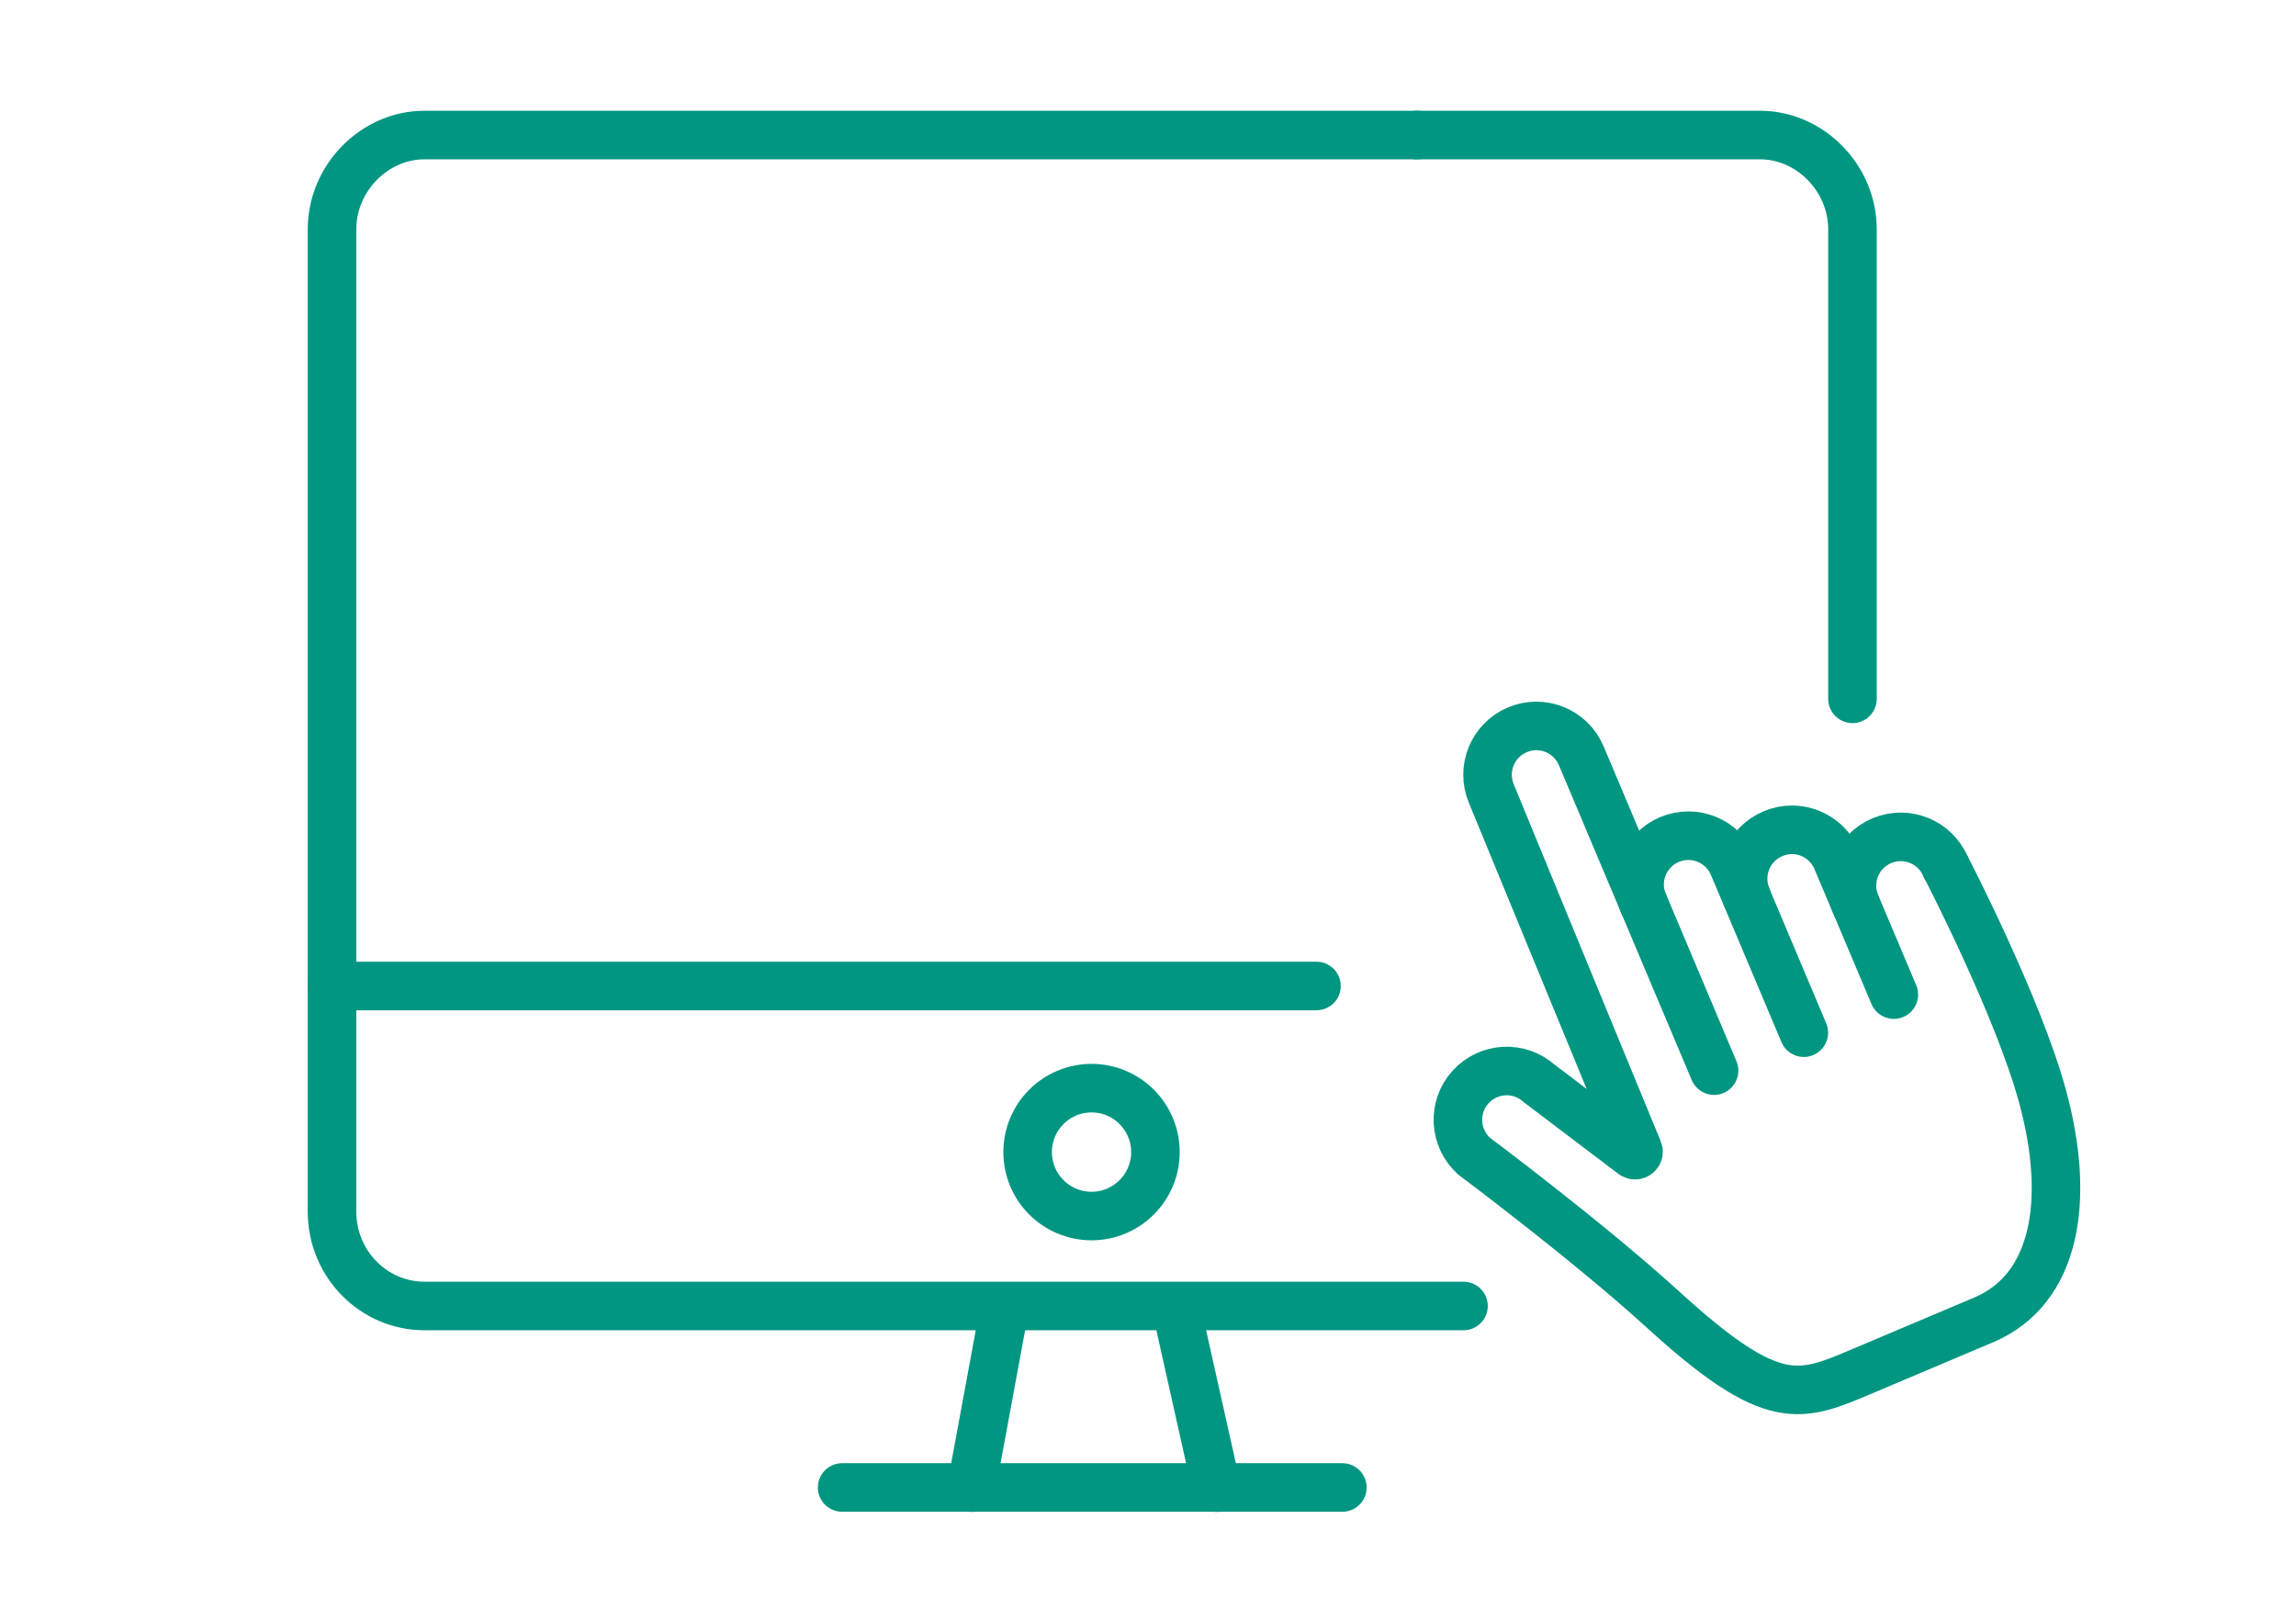
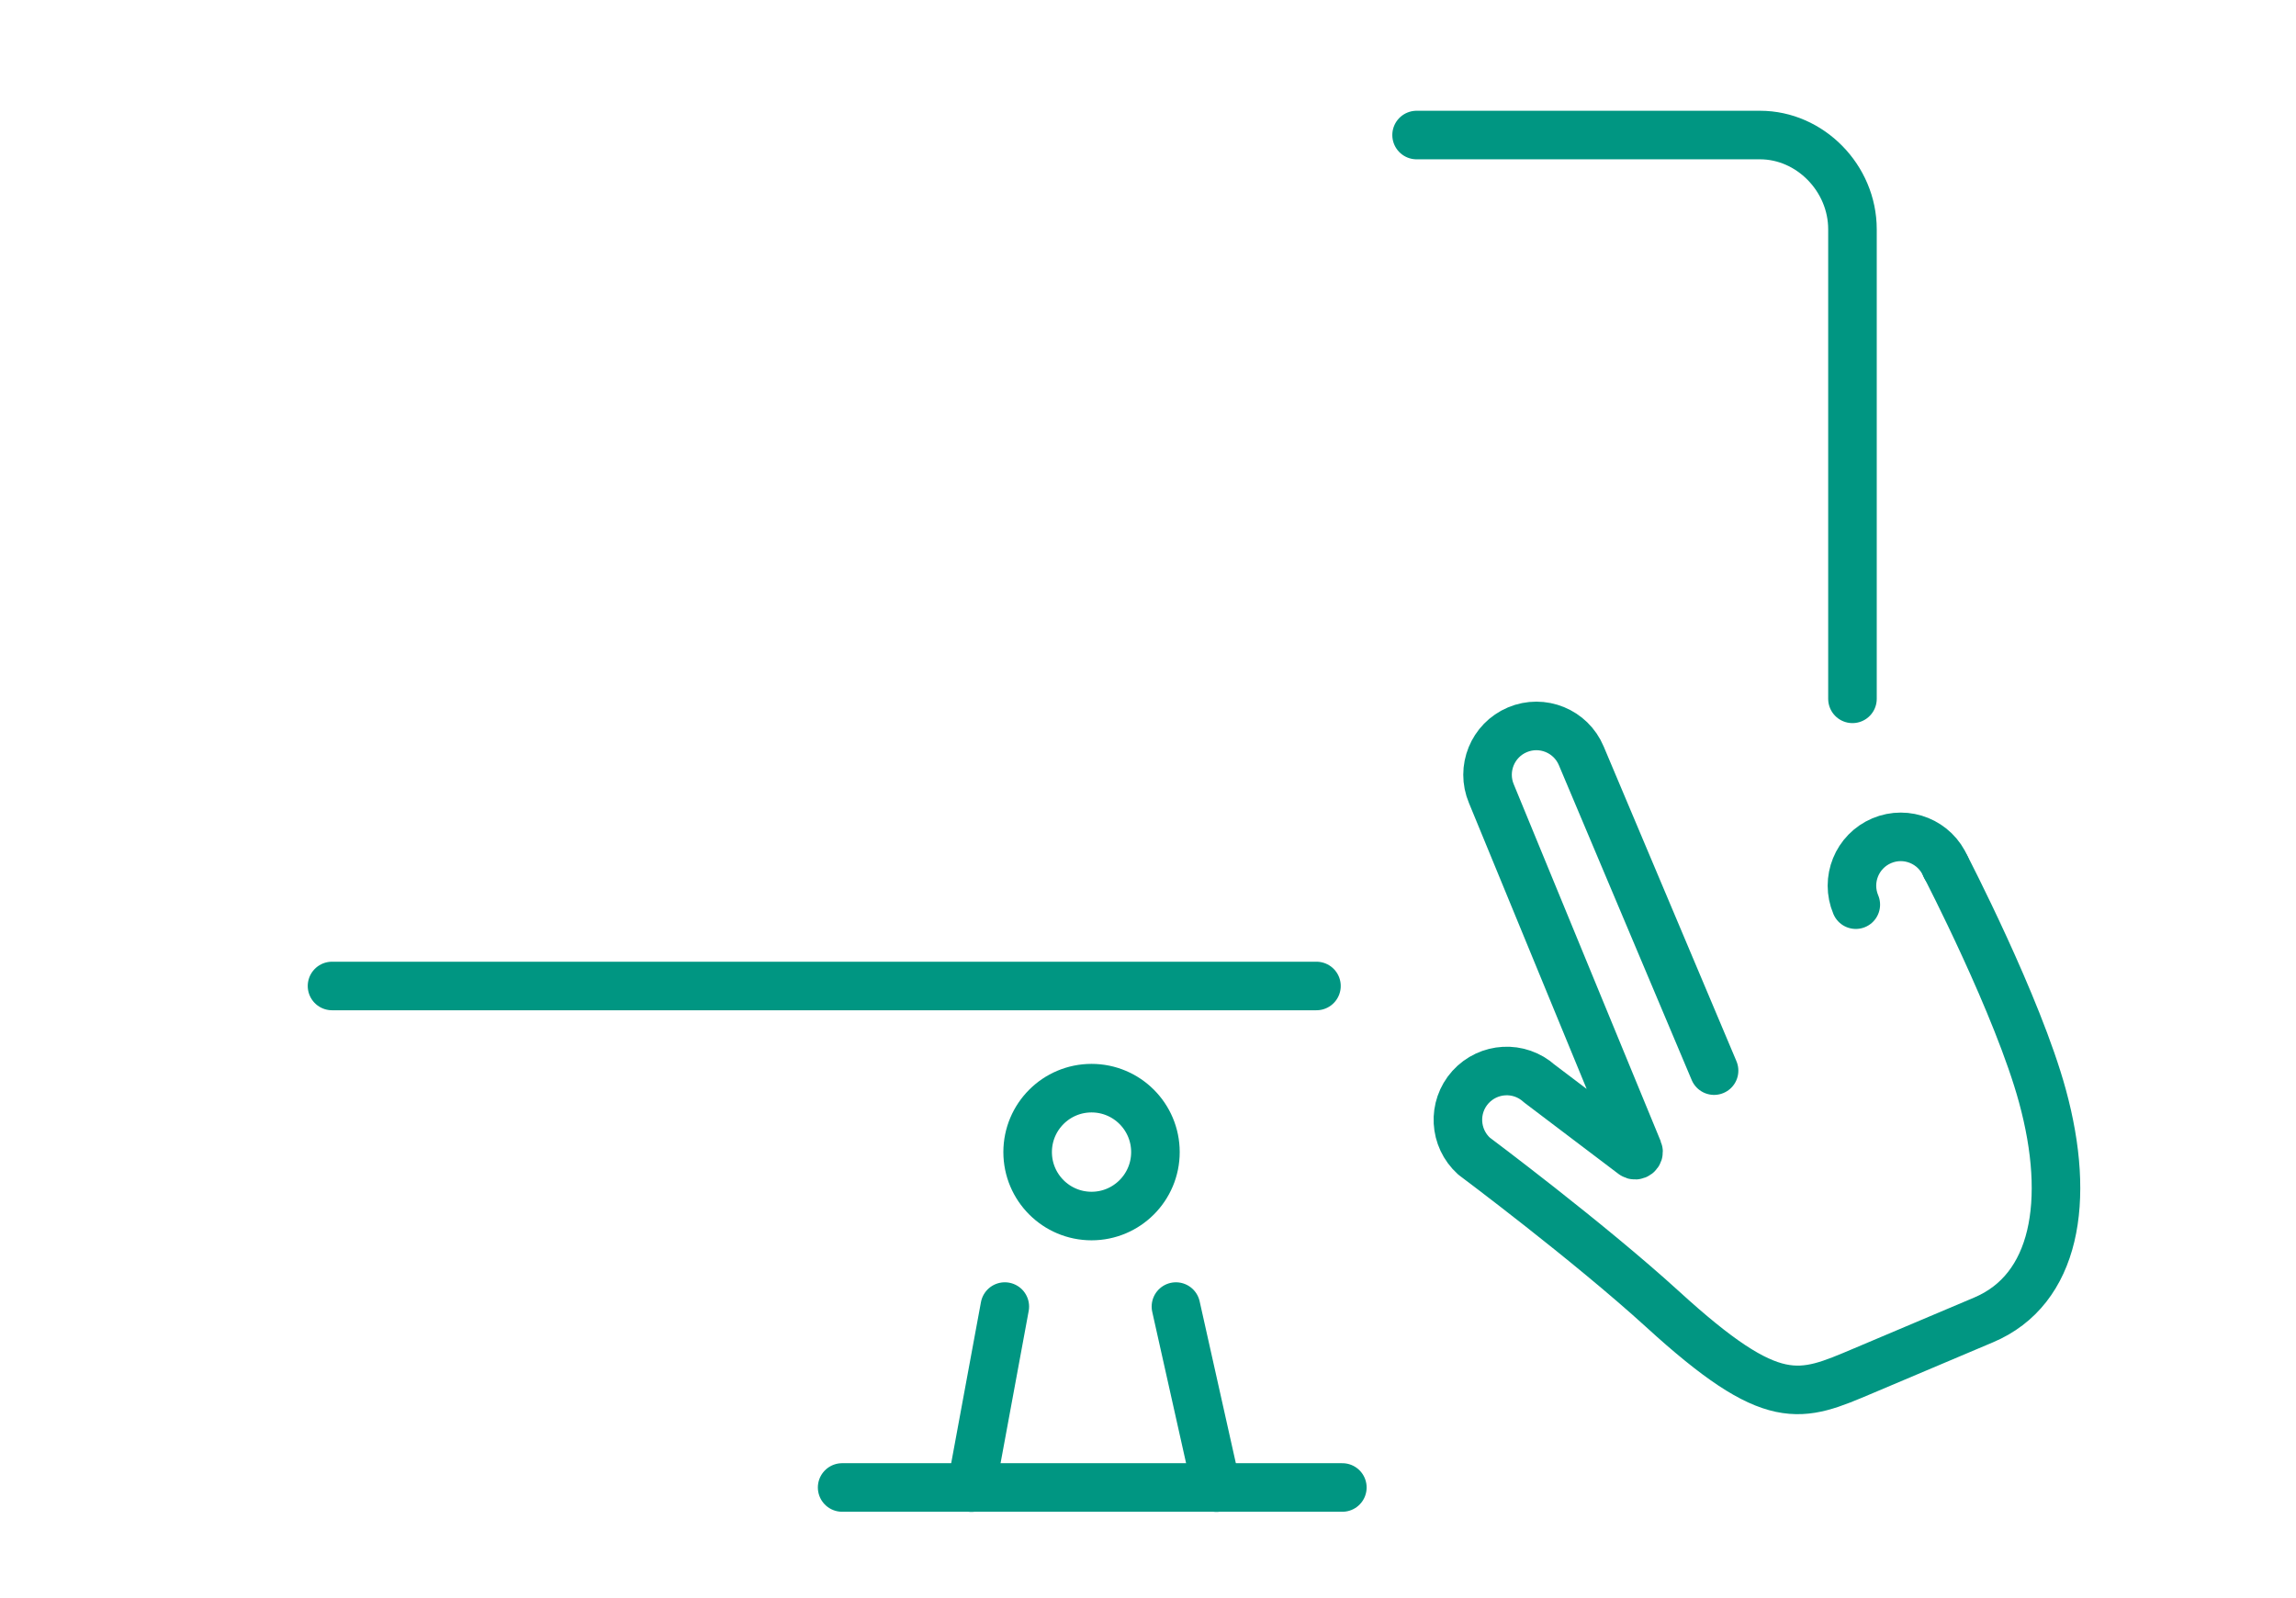
<svg xmlns="http://www.w3.org/2000/svg" width="102" height="71" viewBox="0 0 102 71" fill="none">
-   <path d="M65.016 58.019H18.858C16.594 58.019 14.75 56.143 14.75 53.832V10.187C14.75 7.914 16.632 5.999 18.858 5.999H62.983" stroke="#009682" stroke-width="2.157" stroke-linecap="round" stroke-linejoin="round" />
  <path d="M62.932 5.999H78.189C80.415 5.999 82.296 7.914 82.296 10.187V31.046" stroke="#009682" stroke-width="2.157" stroke-linecap="round" stroke-linejoin="round" />
  <path d="M44.639 58.045L43.153 66.088" stroke="#009682" stroke-width="2.157" stroke-linecap="round" stroke-linejoin="round" />
  <path d="M54.04 66.088L52.241 58.045" stroke="#009682" stroke-width="2.157" stroke-linecap="round" stroke-linejoin="round" />
  <path d="M37.412 66.082H55.003H59.634" stroke="#009682" stroke-width="2.157" stroke-linecap="round" stroke-linejoin="round" />
  <path d="M14.75 43.803H58.484" stroke="#009682" stroke-width="2.157" stroke-linecap="round" stroke-linejoin="round" />
  <path d="M48.492 54.023C50.059 54.023 51.33 52.751 51.33 51.182C51.33 49.614 50.059 48.342 48.492 48.342C46.924 48.342 45.653 49.614 45.653 51.182C45.653 52.751 46.924 54.023 48.492 54.023Z" stroke="#009682" stroke-width="2.157" stroke-linecap="round" stroke-linejoin="round" />
-   <path d="M73.01 40.139C72.544 39.035 73.061 37.764 74.165 37.298C75.268 36.832 76.537 37.349 77.003 38.454L80.135 45.878" stroke="#019682" stroke-width="2.157" stroke-linecap="round" stroke-linejoin="round" />
-   <path d="M77.609 39.877C77.144 38.773 77.66 37.503 78.764 37.037C79.038 36.922 79.325 36.864 79.606 36.864C80.448 36.864 81.251 37.362 81.602 38.192L84.134 44.186" stroke="#019682" stroke-width="2.157" stroke-linecap="round" stroke-linejoin="round" />
  <path d="M82.444 40.19C81.978 39.086 82.495 37.815 83.598 37.349C84.701 36.883 85.971 37.4 86.436 38.505" stroke="#019682" stroke-width="2.157" stroke-linecap="round" stroke-linejoin="round" />
  <path d="M86.437 38.498C86.437 38.498 89.645 44.684 90.736 48.693C92.011 53.359 91.316 57.292 88.12 58.639L82.794 60.892C79.956 62.092 78.795 62.667 73.859 58.16C70.561 55.153 65.484 51.361 65.484 51.361C64.597 50.557 64.521 49.191 65.324 48.297C66.128 47.41 67.493 47.333 68.386 48.138L72.551 51.291C72.672 51.38 72.838 51.253 72.781 51.112L70.146 44.716L66.255 35.262C65.79 34.157 66.307 32.887 67.41 32.421C68.513 31.955 69.783 32.472 70.248 33.577L76.148 47.563" stroke="#019682" stroke-width="2.157" stroke-linecap="round" stroke-linejoin="round" />
</svg>